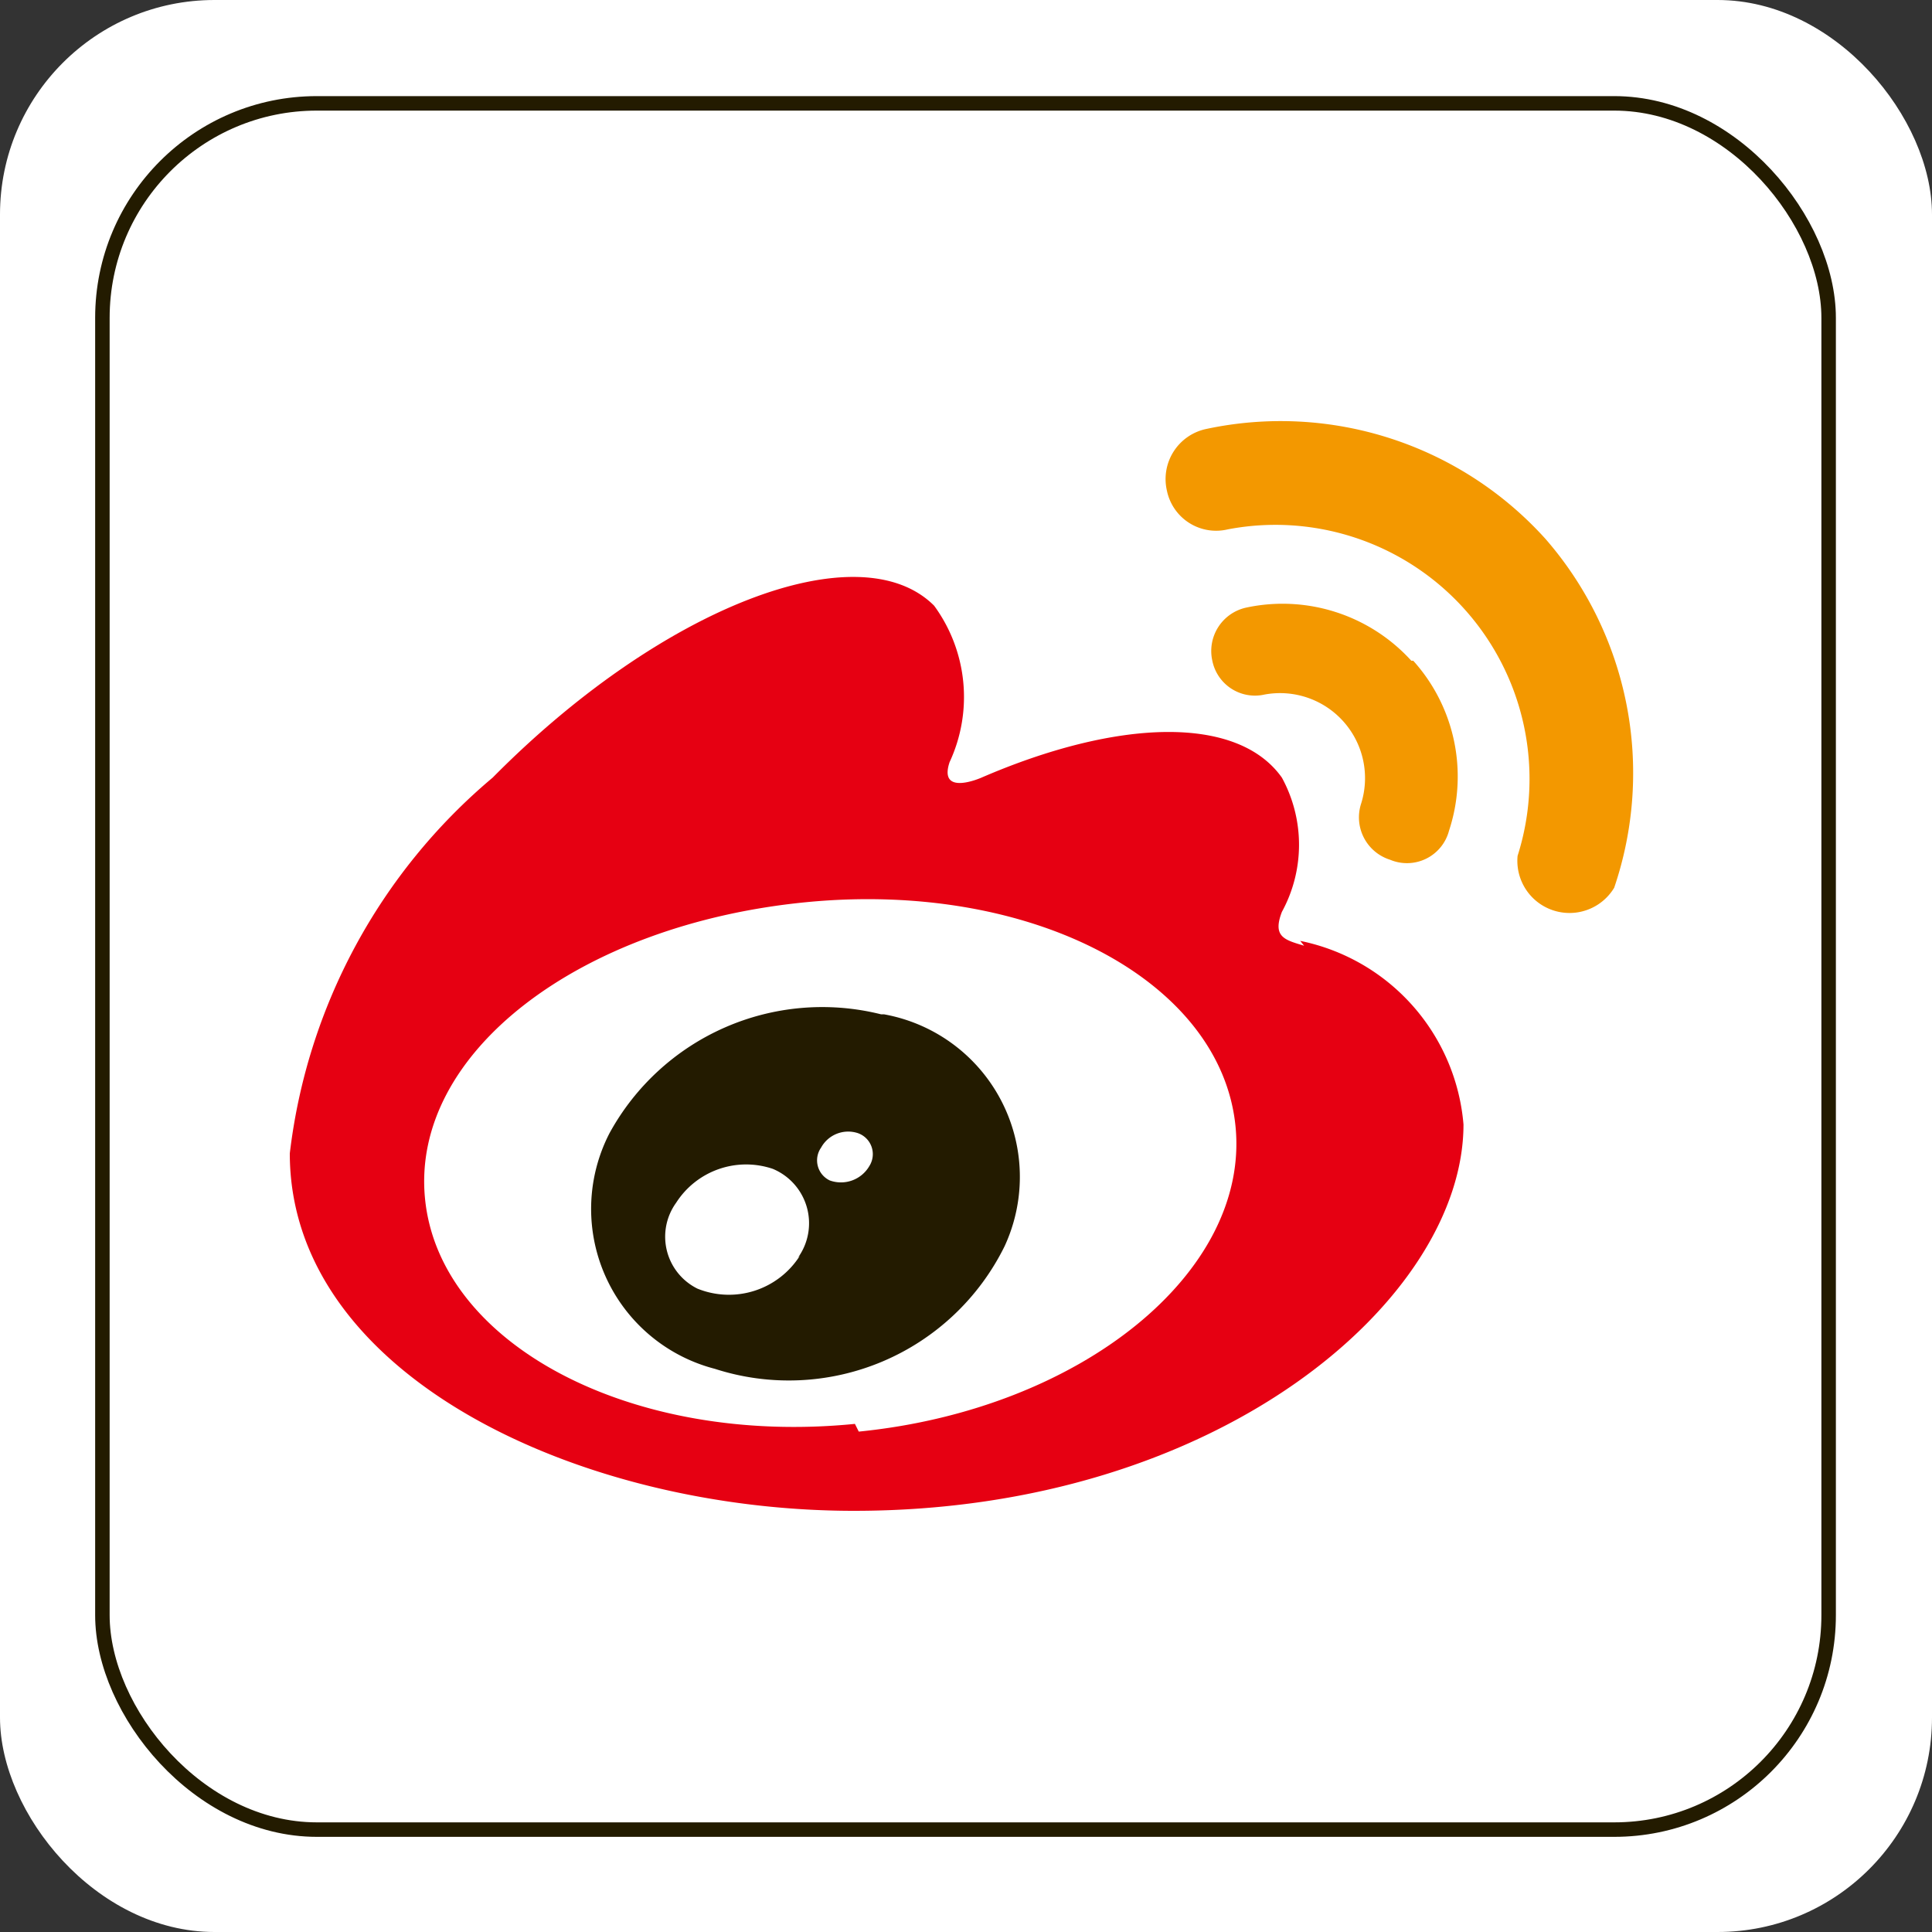
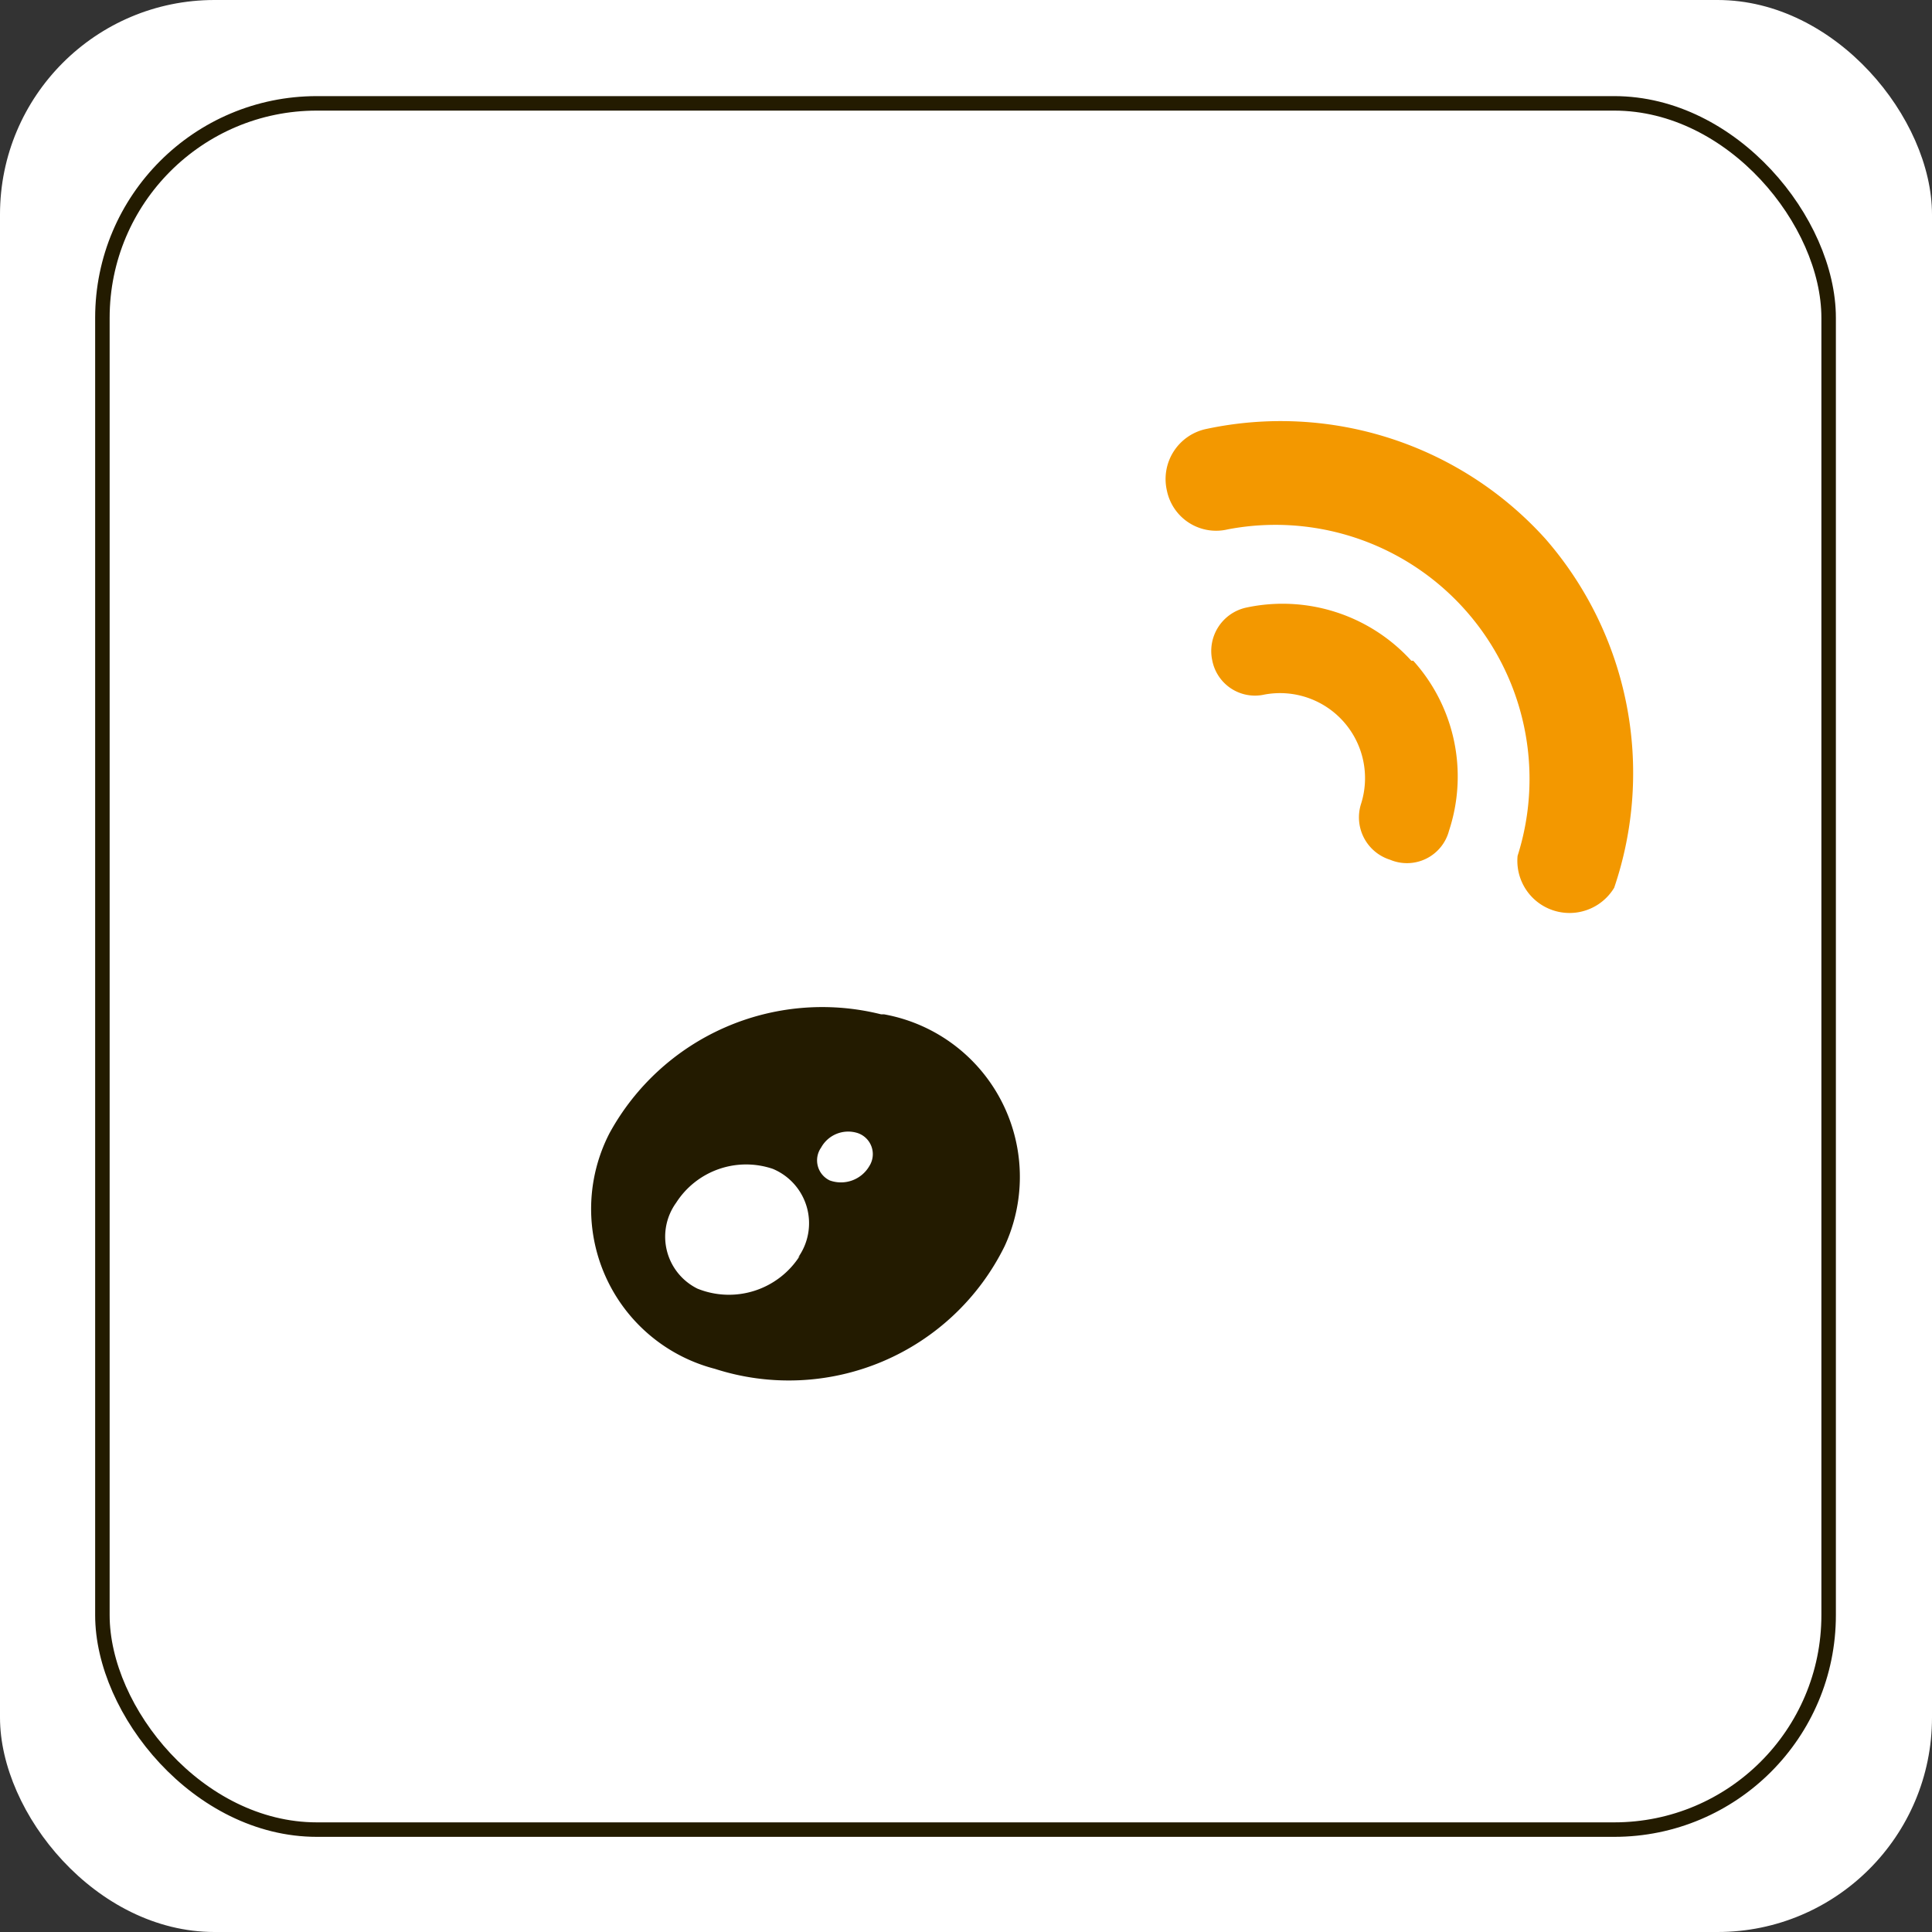
<svg xmlns="http://www.w3.org/2000/svg" viewBox="0 0 20 20">
  <rect x="0" y="0" width="20" height="20" fill="#333333" stroke="none" />
  <defs>
    <style>.a{fill:#fff;}.b{fill:none;stroke:#231b00;stroke-width:0.15px;}.c{fill:#231b00;}.d{fill:#e60012;}.e{fill:#f39800;}</style>
  </defs>
  <rect class="a" width="20" height="20" rx="2.22" />
  <rect class="b" x="1.06" y="1.07" width="17.87" height="17.87" rx="2.22" />
-   <path class="a" d="M3.92,12.12c0,1.62,2.12,2.93,4.72,2.93s4.71-1.31,4.71-2.93S11.24,9.18,8.64,9.18,3.92,10.5,3.92,12.12" />
  <path class="c" d="M9.12,10.5a2.51,2.51,0,0,0-2.81,1.23A1.71,1.71,0,0,0,7.4,14.17a2.49,2.49,0,0,0,3-1.27,1.71,1.71,0,0,0-1.25-2.4M8.28,13a.87.87,0,0,1-1.06.34A.6.6,0,0,1,7,12.45a.86.86,0,0,1,1-.35.61.61,0,0,1,.26.92M9,12.07a.34.34,0,0,1-.41.15.23.23,0,0,1-.09-.34.32.32,0,0,1,.38-.15.23.23,0,0,1,.12.34" />
-   <path class="d" d="M13.5,9.79c-.2-.06-.33-.09-.23-.35a1.45,1.45,0,0,0,0-1.39c-.46-.65-1.7-.61-3.11,0,0,0-.45.2-.33-.16a1.6,1.6,0,0,0-.16-1.62c-.77-.77-2.81,0-4.57,1.78A6,6,0,0,0,3,11.94c0,2.3,3,3.7,5.84,3.7,3.79,0,6.31-2.2,6.31-4a2.12,2.12,0,0,0-1.69-1.9m-4.61,5c-2.31.23-4.3-.82-4.45-2.33S6,9.57,8.34,9.34s4.3.81,4.45,2.32-1.6,2.93-3.9,3.16" />
-   <path class="e" d="M16,5.58a3.69,3.69,0,0,0-3.51-1.14h0a.53.53,0,0,0-.41.64.52.52,0,0,0,.63.4,2.63,2.63,0,0,1,3,3.38h0a.54.54,0,0,0,1,.33h0A3.69,3.69,0,0,0,16,5.58" />
+   <path class="e" d="M16,5.58a3.69,3.69,0,0,0-3.51-1.14h0a.53.53,0,0,0-.41.64.52.52,0,0,0,.63.4,2.63,2.63,0,0,1,3,3.38h0a.54.54,0,0,0,1,.33A3.69,3.69,0,0,0,16,5.58" />
  <path class="e" d="M14.61,6.84a1.8,1.8,0,0,0-1.71-.55.46.46,0,0,0-.35.55.45.45,0,0,0,.54.35h0a.88.88,0,0,1,1,1.13h0a.46.46,0,0,0,.3.58A.45.45,0,0,0,15,8.6a1.79,1.79,0,0,0-.37-1.76" />
</svg>